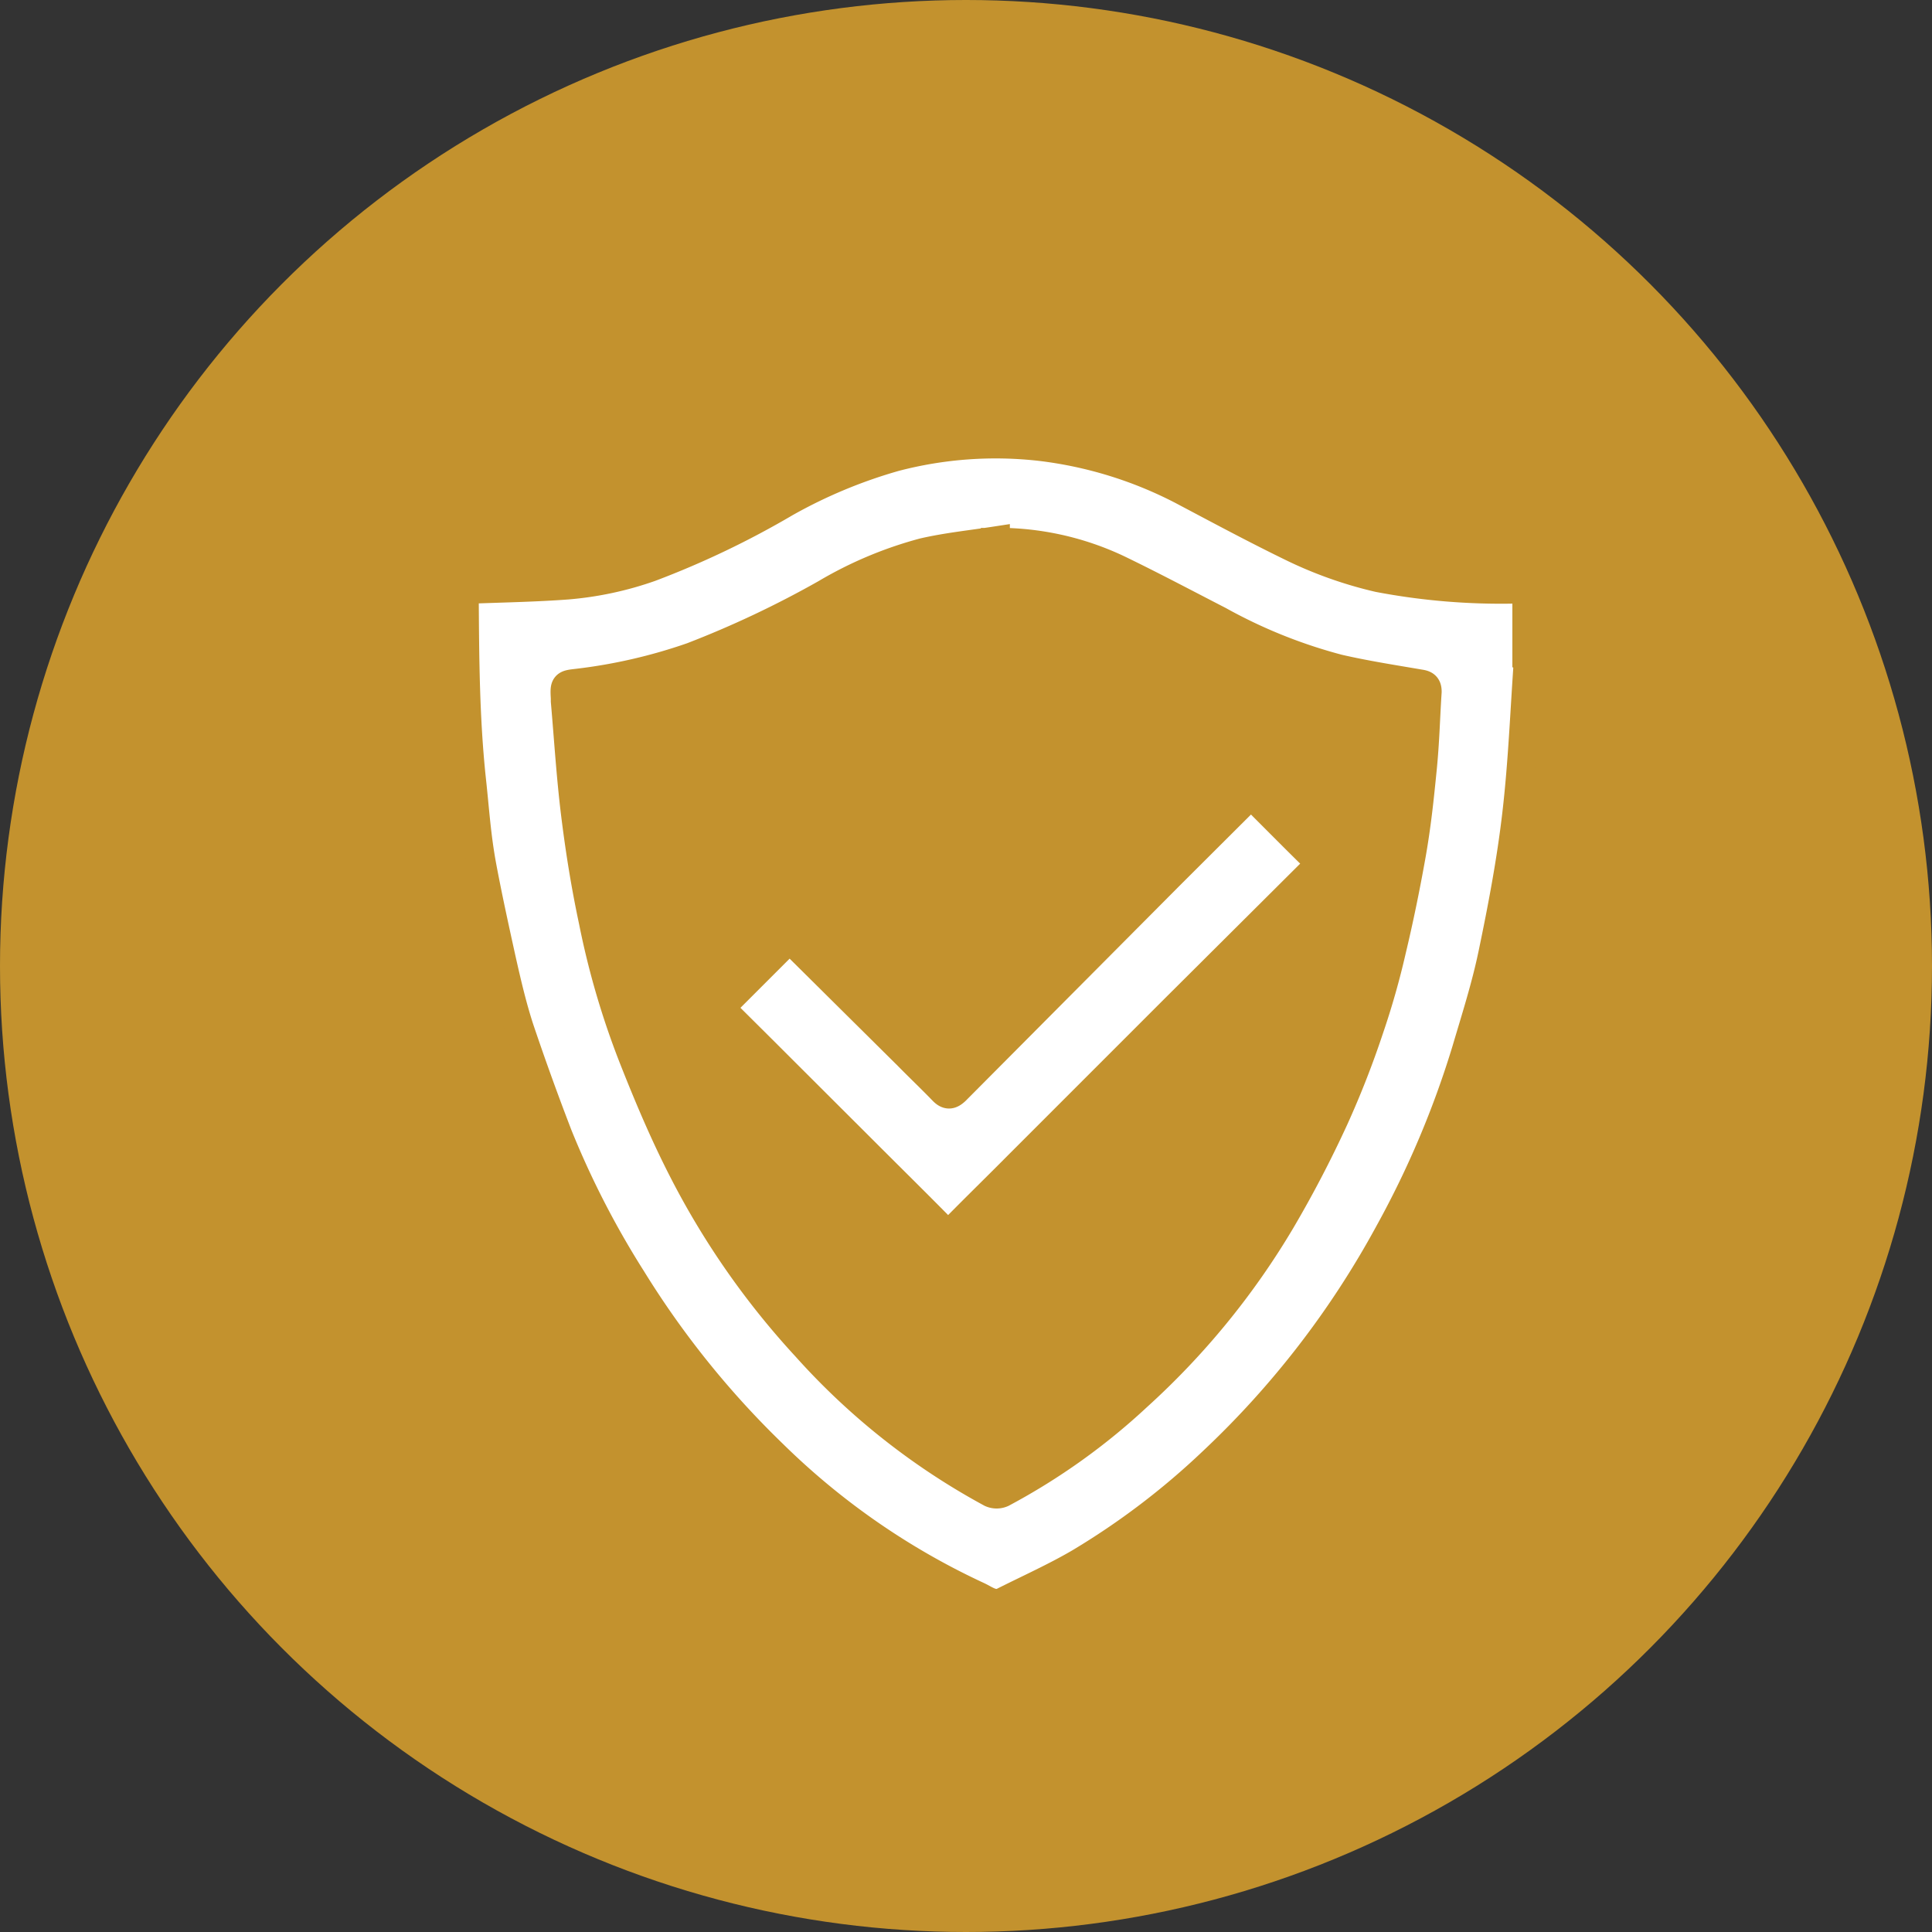
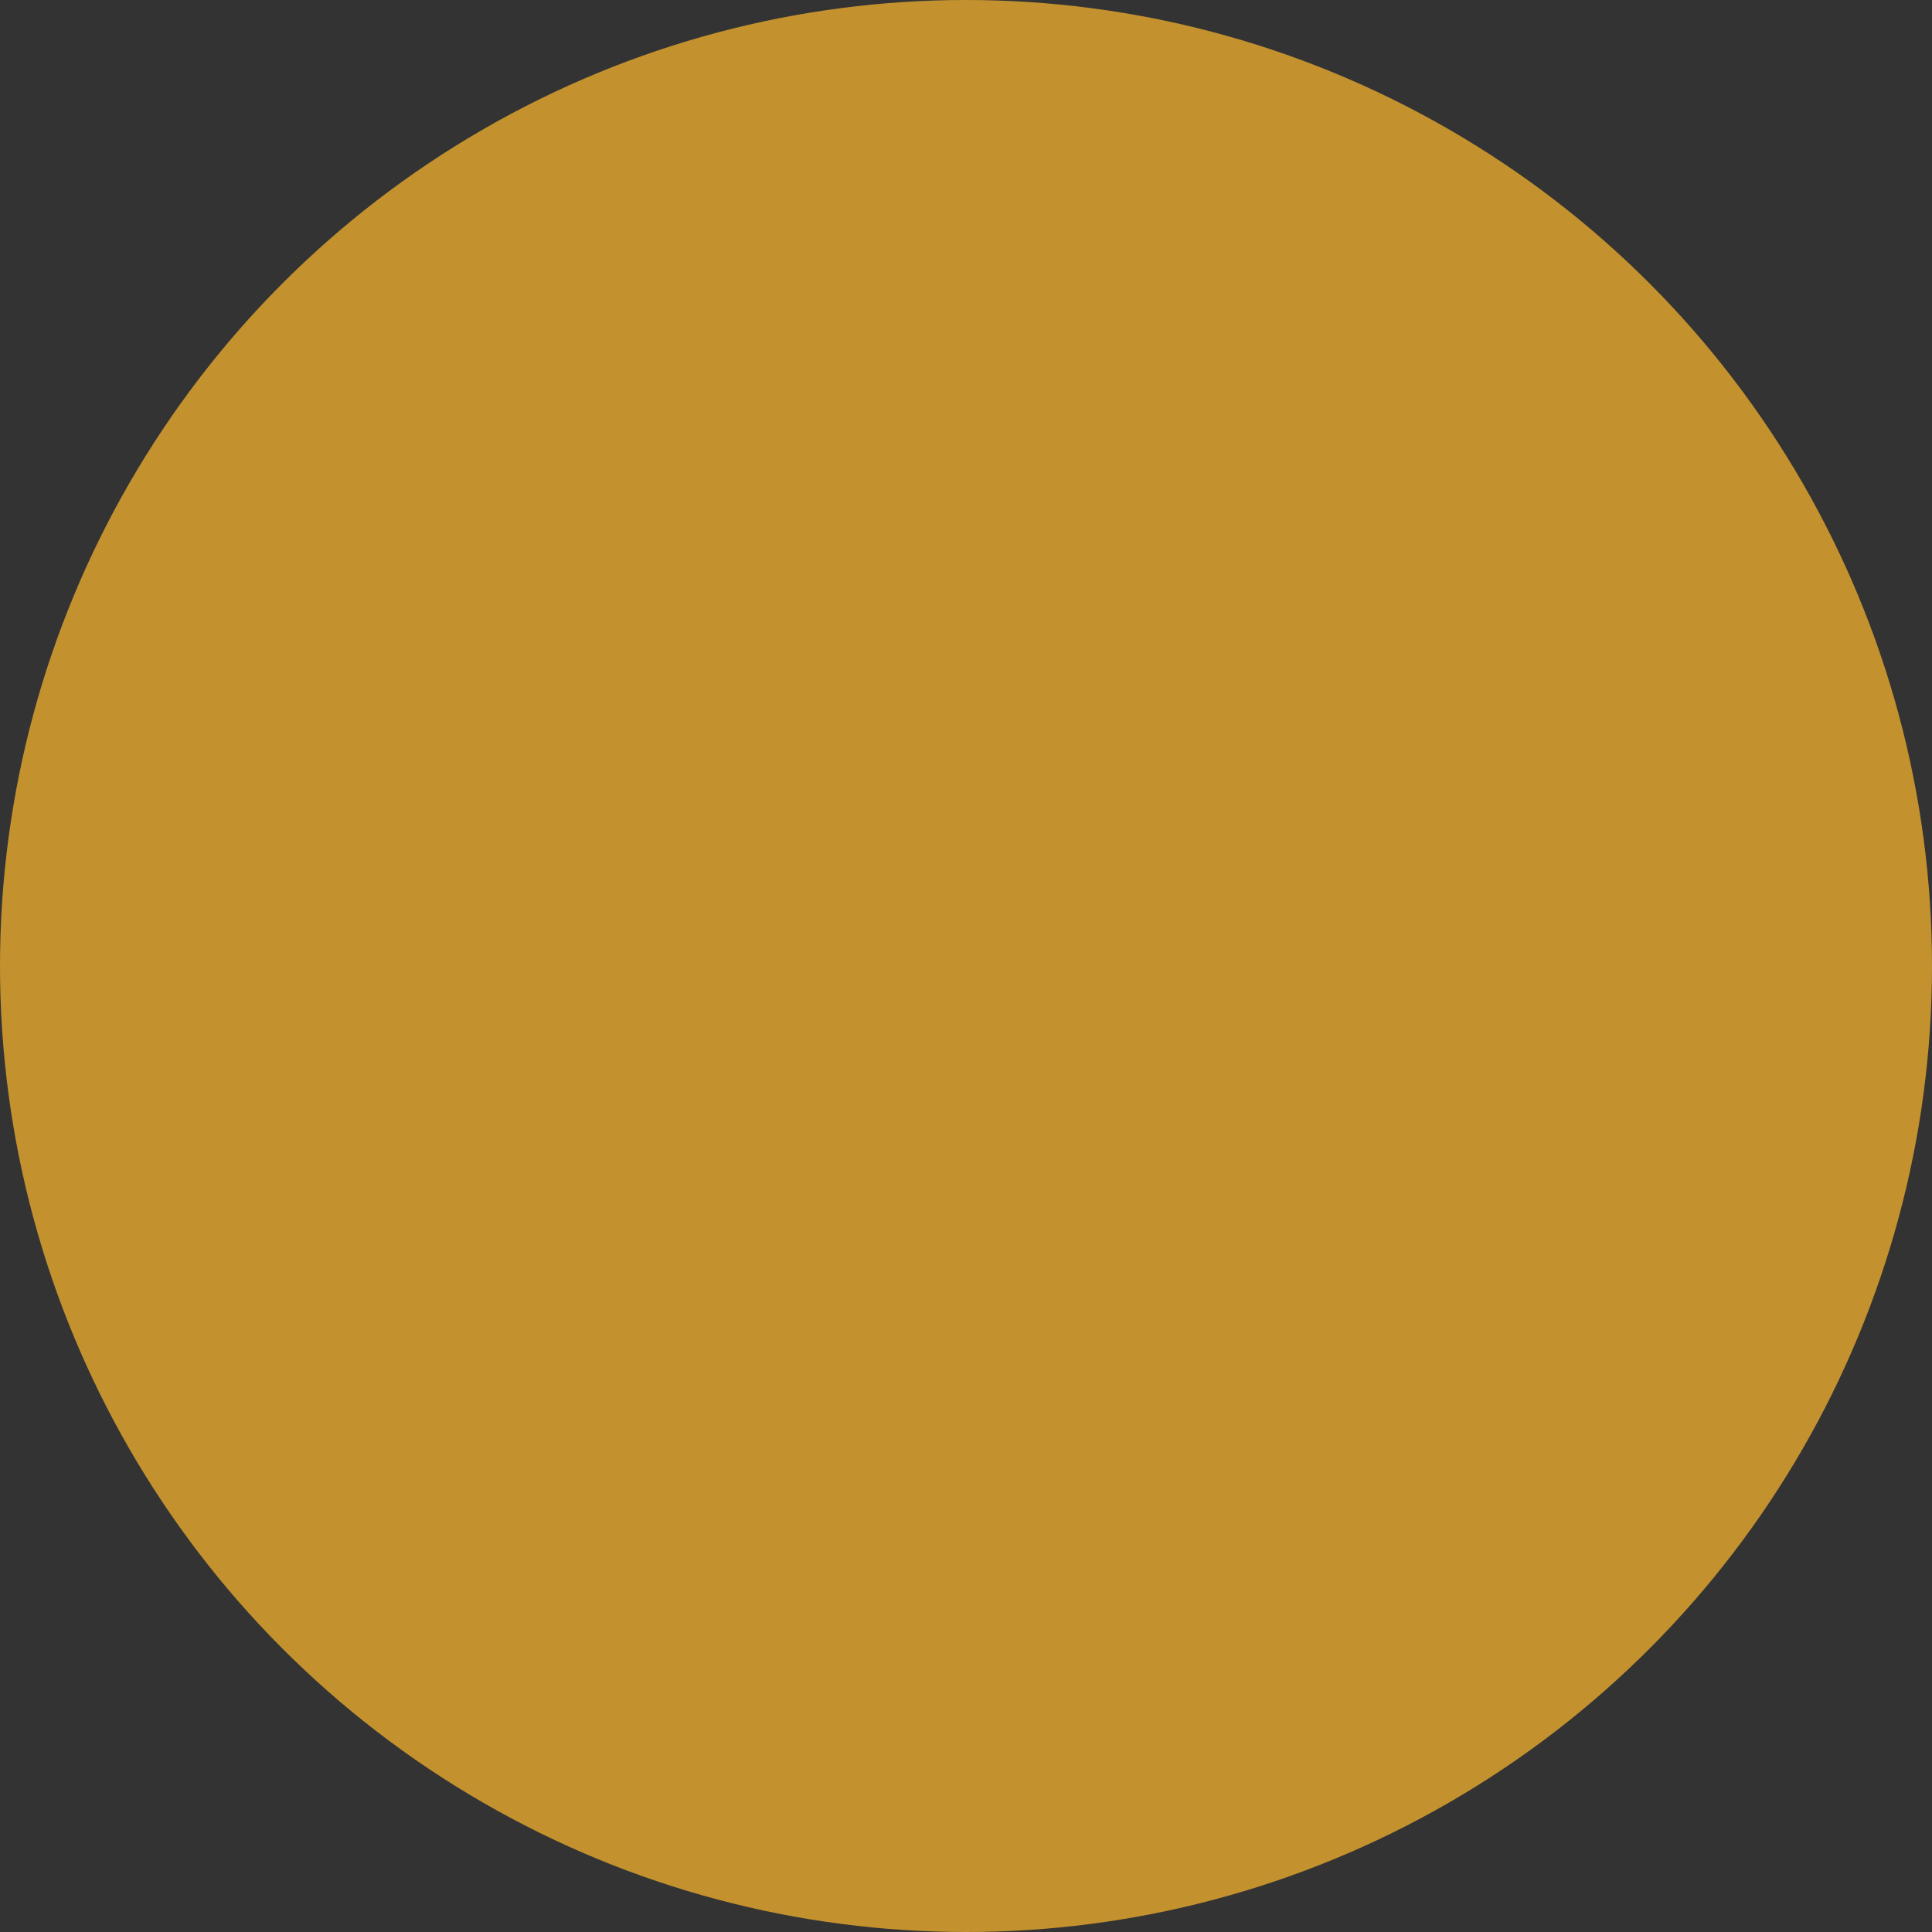
<svg xmlns="http://www.w3.org/2000/svg" id="Слой_2" data-name="Слой 2" width="100" height="100" viewBox="0 0 100 100">
  <rect x="0" y="0" width="100" height="100" fill="#333333" stroke="none" />
  <defs>
    <style>.cls-1{fill:#c3922e;}.cls-2{fill:#fff;stroke:#c3922e;stroke-miterlimit:10;stroke-width:1.5px;}</style>
  </defs>
  <title>иконки почему выбирают нас</title>
  <circle class="cls-1" cx="50" cy="50" r="50" />
-   <path class="cls-2" d="M79.11,34.11c-.19,2.66-.29,5.33-.6,8-.28,2.43-.74,4.85-1.24,7.25-.35,1.69-.88,3.34-1.37,5a49,49,0,0,1-4,9.46,47.07,47.07,0,0,1-9.12,11.83,39.11,39.11,0,0,1-6.91,5.25c-1.27.74-2.61,1.34-3.92,2-.52.26-.92-.09-1.33-.28A37.83,37.83,0,0,1,40,75.27,46.82,46.82,0,0,1,32.7,66.2a46.13,46.13,0,0,1-3.82-7.43q-1.06-2.75-2-5.54c-.38-1.17-.66-2.38-.93-3.58-.35-1.59-.7-3.18-1-4.78s-.38-3-.55-4.54c-.33-3.11-.35-6.24-.37-9.37,0-.38.16-.46.49-.47,1.61-.06,3.23-.09,4.84-.21a17.19,17.19,0,0,0,4.3-.92,45.58,45.58,0,0,0,7-3.35,26,26,0,0,1,5.66-2.36,20.58,20.58,0,0,1,7.54-.54,21.41,21.41,0,0,1,7.33,2.26c1.89,1,3.75,2,5.66,2.93a21,21,0,0,0,4.5,1.6,33.83,33.83,0,0,0,7.1.59c.56,0,.58,0,.58.58,0,1,0,2,0,3Zm-27.59-6,0-.11c-1.24.19-2.5.32-3.72.6a20.13,20.13,0,0,0-5.06,2.13A52.14,52.14,0,0,1,35.82,34a27.9,27.9,0,0,1-5.9,1.36c-.69.08-.7.06-.66.78,0,.05,0,.1,0,.15.17,1.95.29,3.91.53,5.85s.53,3.72.92,5.55A41.74,41.74,0,0,0,32.8,54.8c.79,2,1.6,3.91,2.56,5.78a41,41,0,0,0,6.38,9.14,35.53,35.53,0,0,0,9.56,7.55.71.71,0,0,0,.57,0,33.07,33.07,0,0,0,7-5,39.3,39.3,0,0,0,7.42-9.08,59,59,0,0,0,2.76-5.29,47.66,47.66,0,0,0,1.82-4.65,40.46,40.46,0,0,0,1.16-4.08c.38-1.59.71-3.2,1-4.82s.43-3,.58-4.49.17-2.7.26-4.05c0-.29-.1-.37-.38-.41-1.4-.24-2.82-.46-4.21-.78a26.74,26.74,0,0,1-6.19-2.49c-1.73-.89-3.46-1.81-5.22-2.66A14.53,14.53,0,0,0,51.52,28.07Z" />
-   <path class="cls-2" d="M40.86,48.63a3.15,3.15,0,0,1,.33.25L47,54.64c.6.61,1.22,1.2,1.81,1.81.25.26.41.21.64,0L60.49,45.35l3.76-3.75c.5-.5.5-.5,1,0,.93.93,1.85,1.86,2.79,2.78.24.23.28.39,0,.64L60.8,52.23l-8.09,8.09c-1.1,1.11-2.22,2.2-3.31,3.31-.24.23-.4.26-.65,0-1.28-1.3-2.58-2.58-3.87-3.87l-5.44-5.43-1.87-1.86c-.22-.22-.25-.38,0-.61,1-1,2-2,3-3C40.63,48.8,40.74,48.73,40.86,48.63Z" />
</svg>